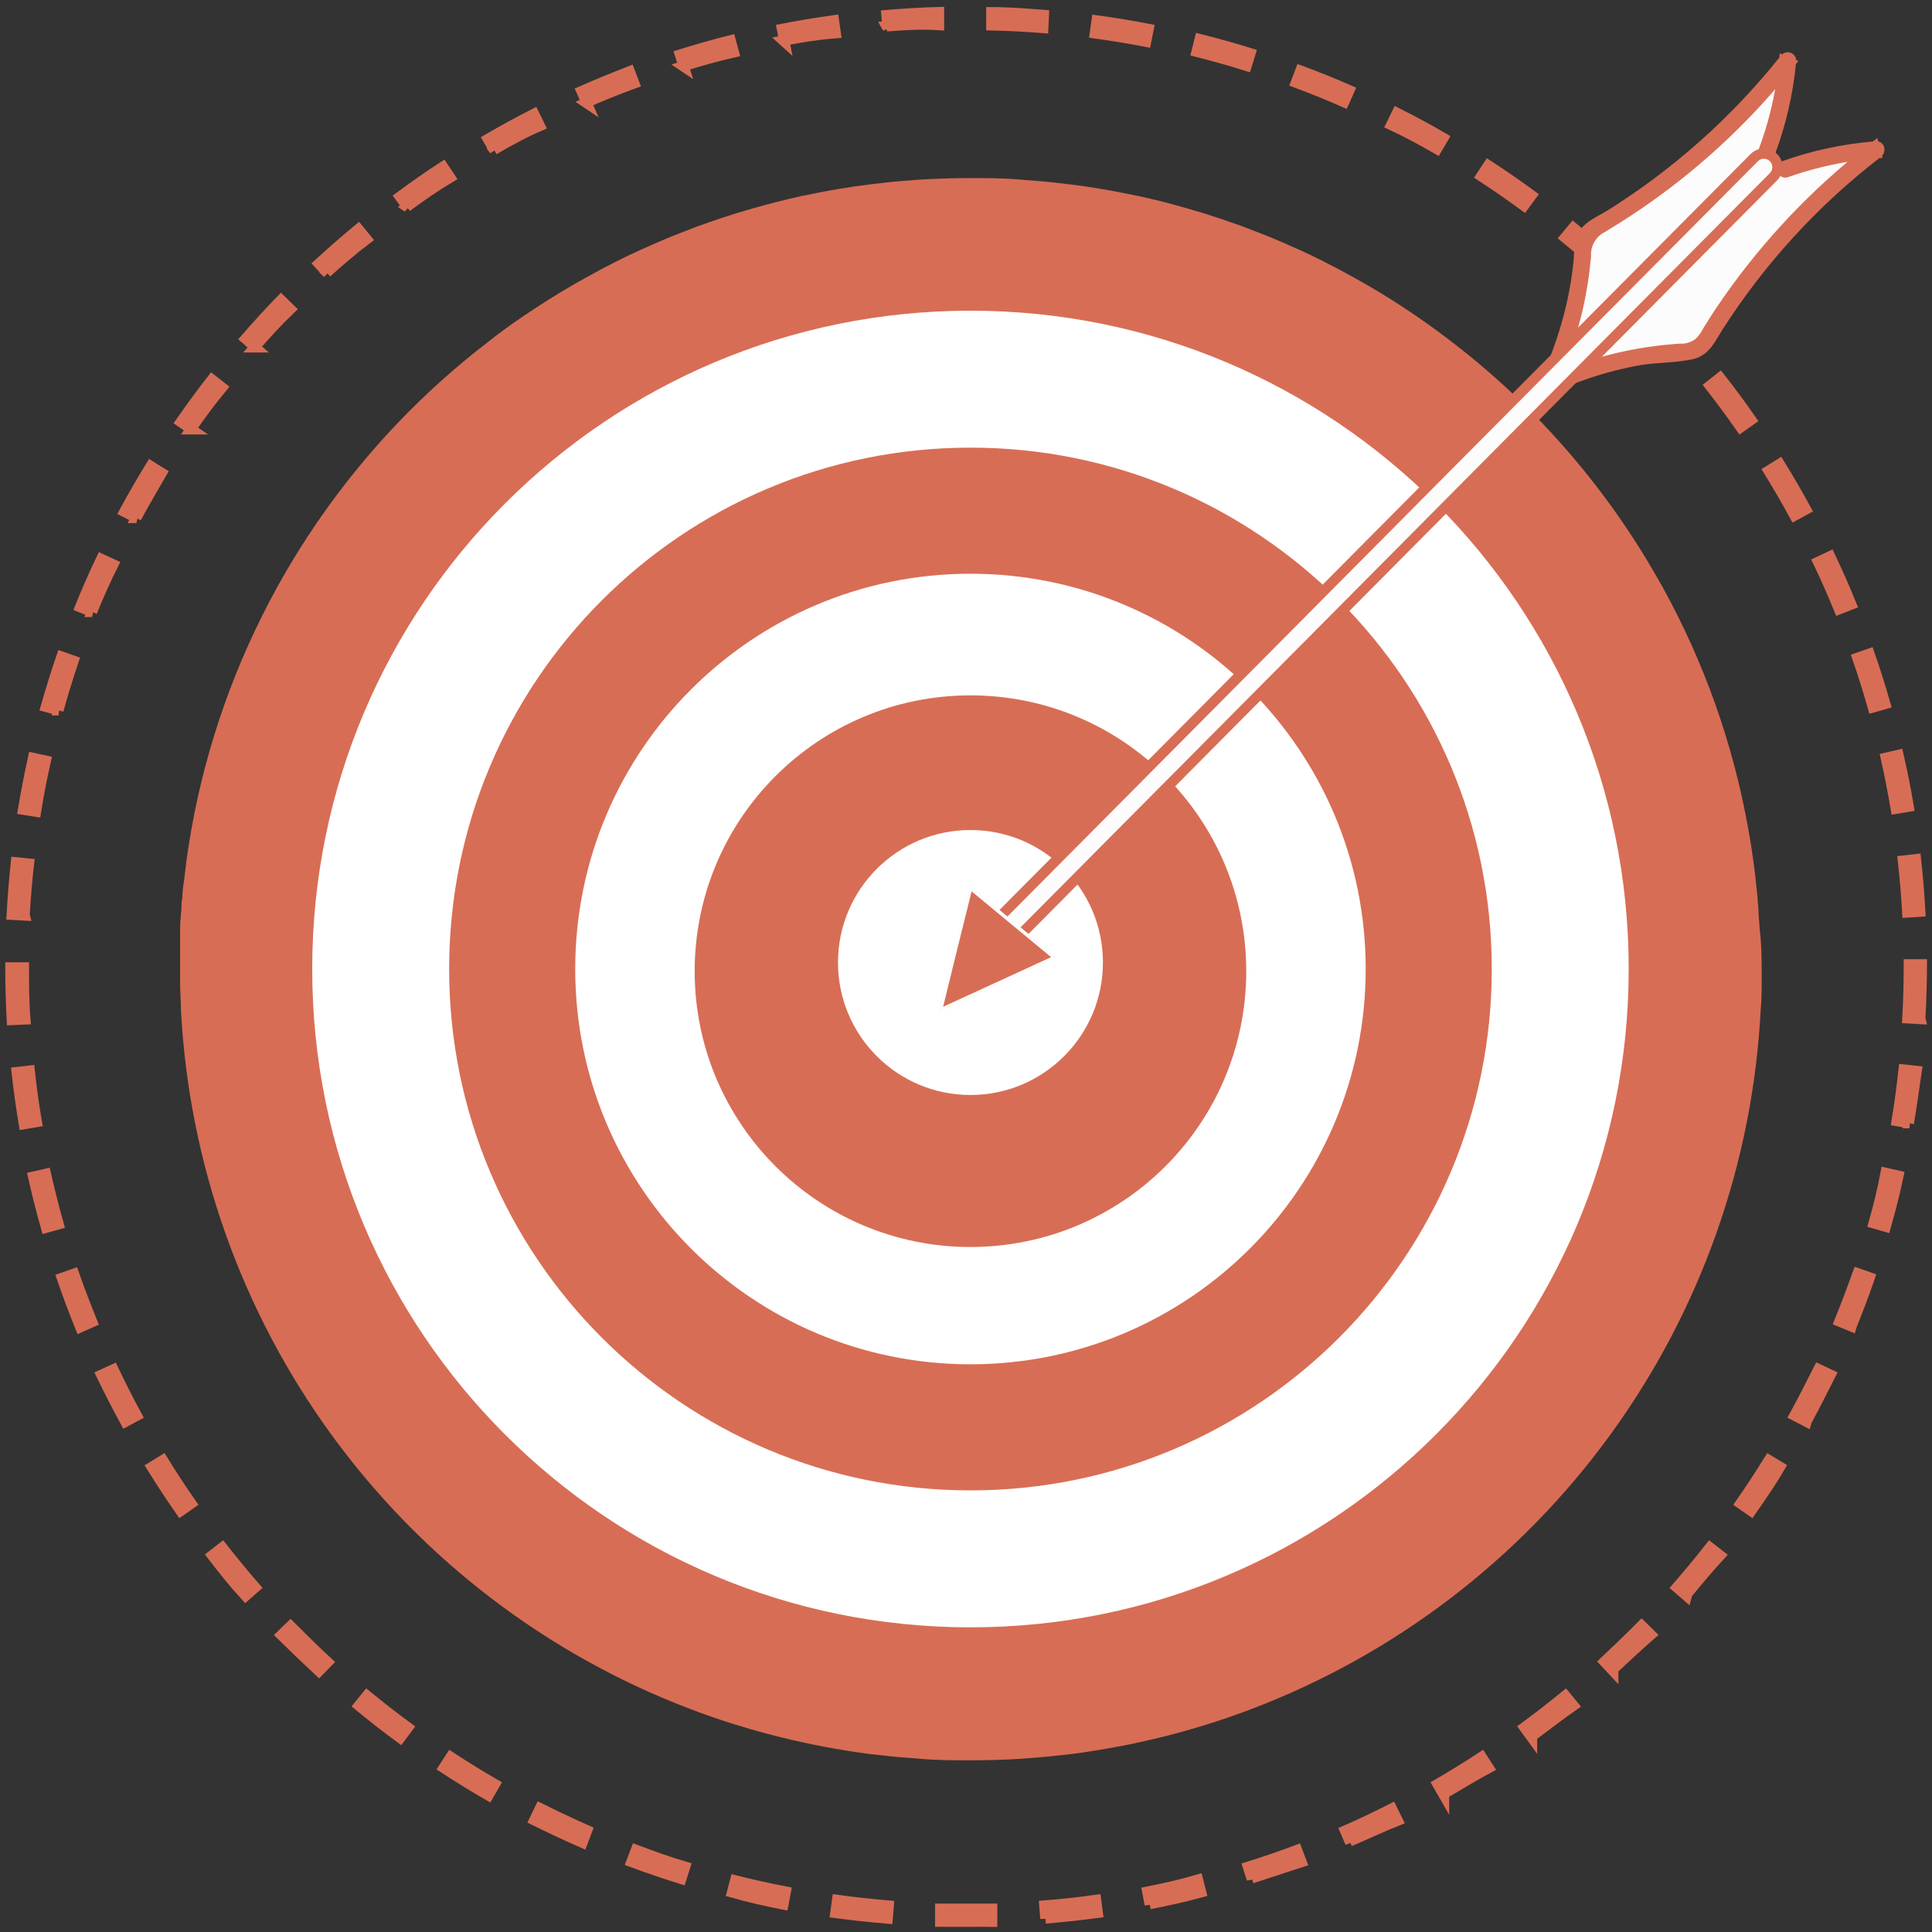
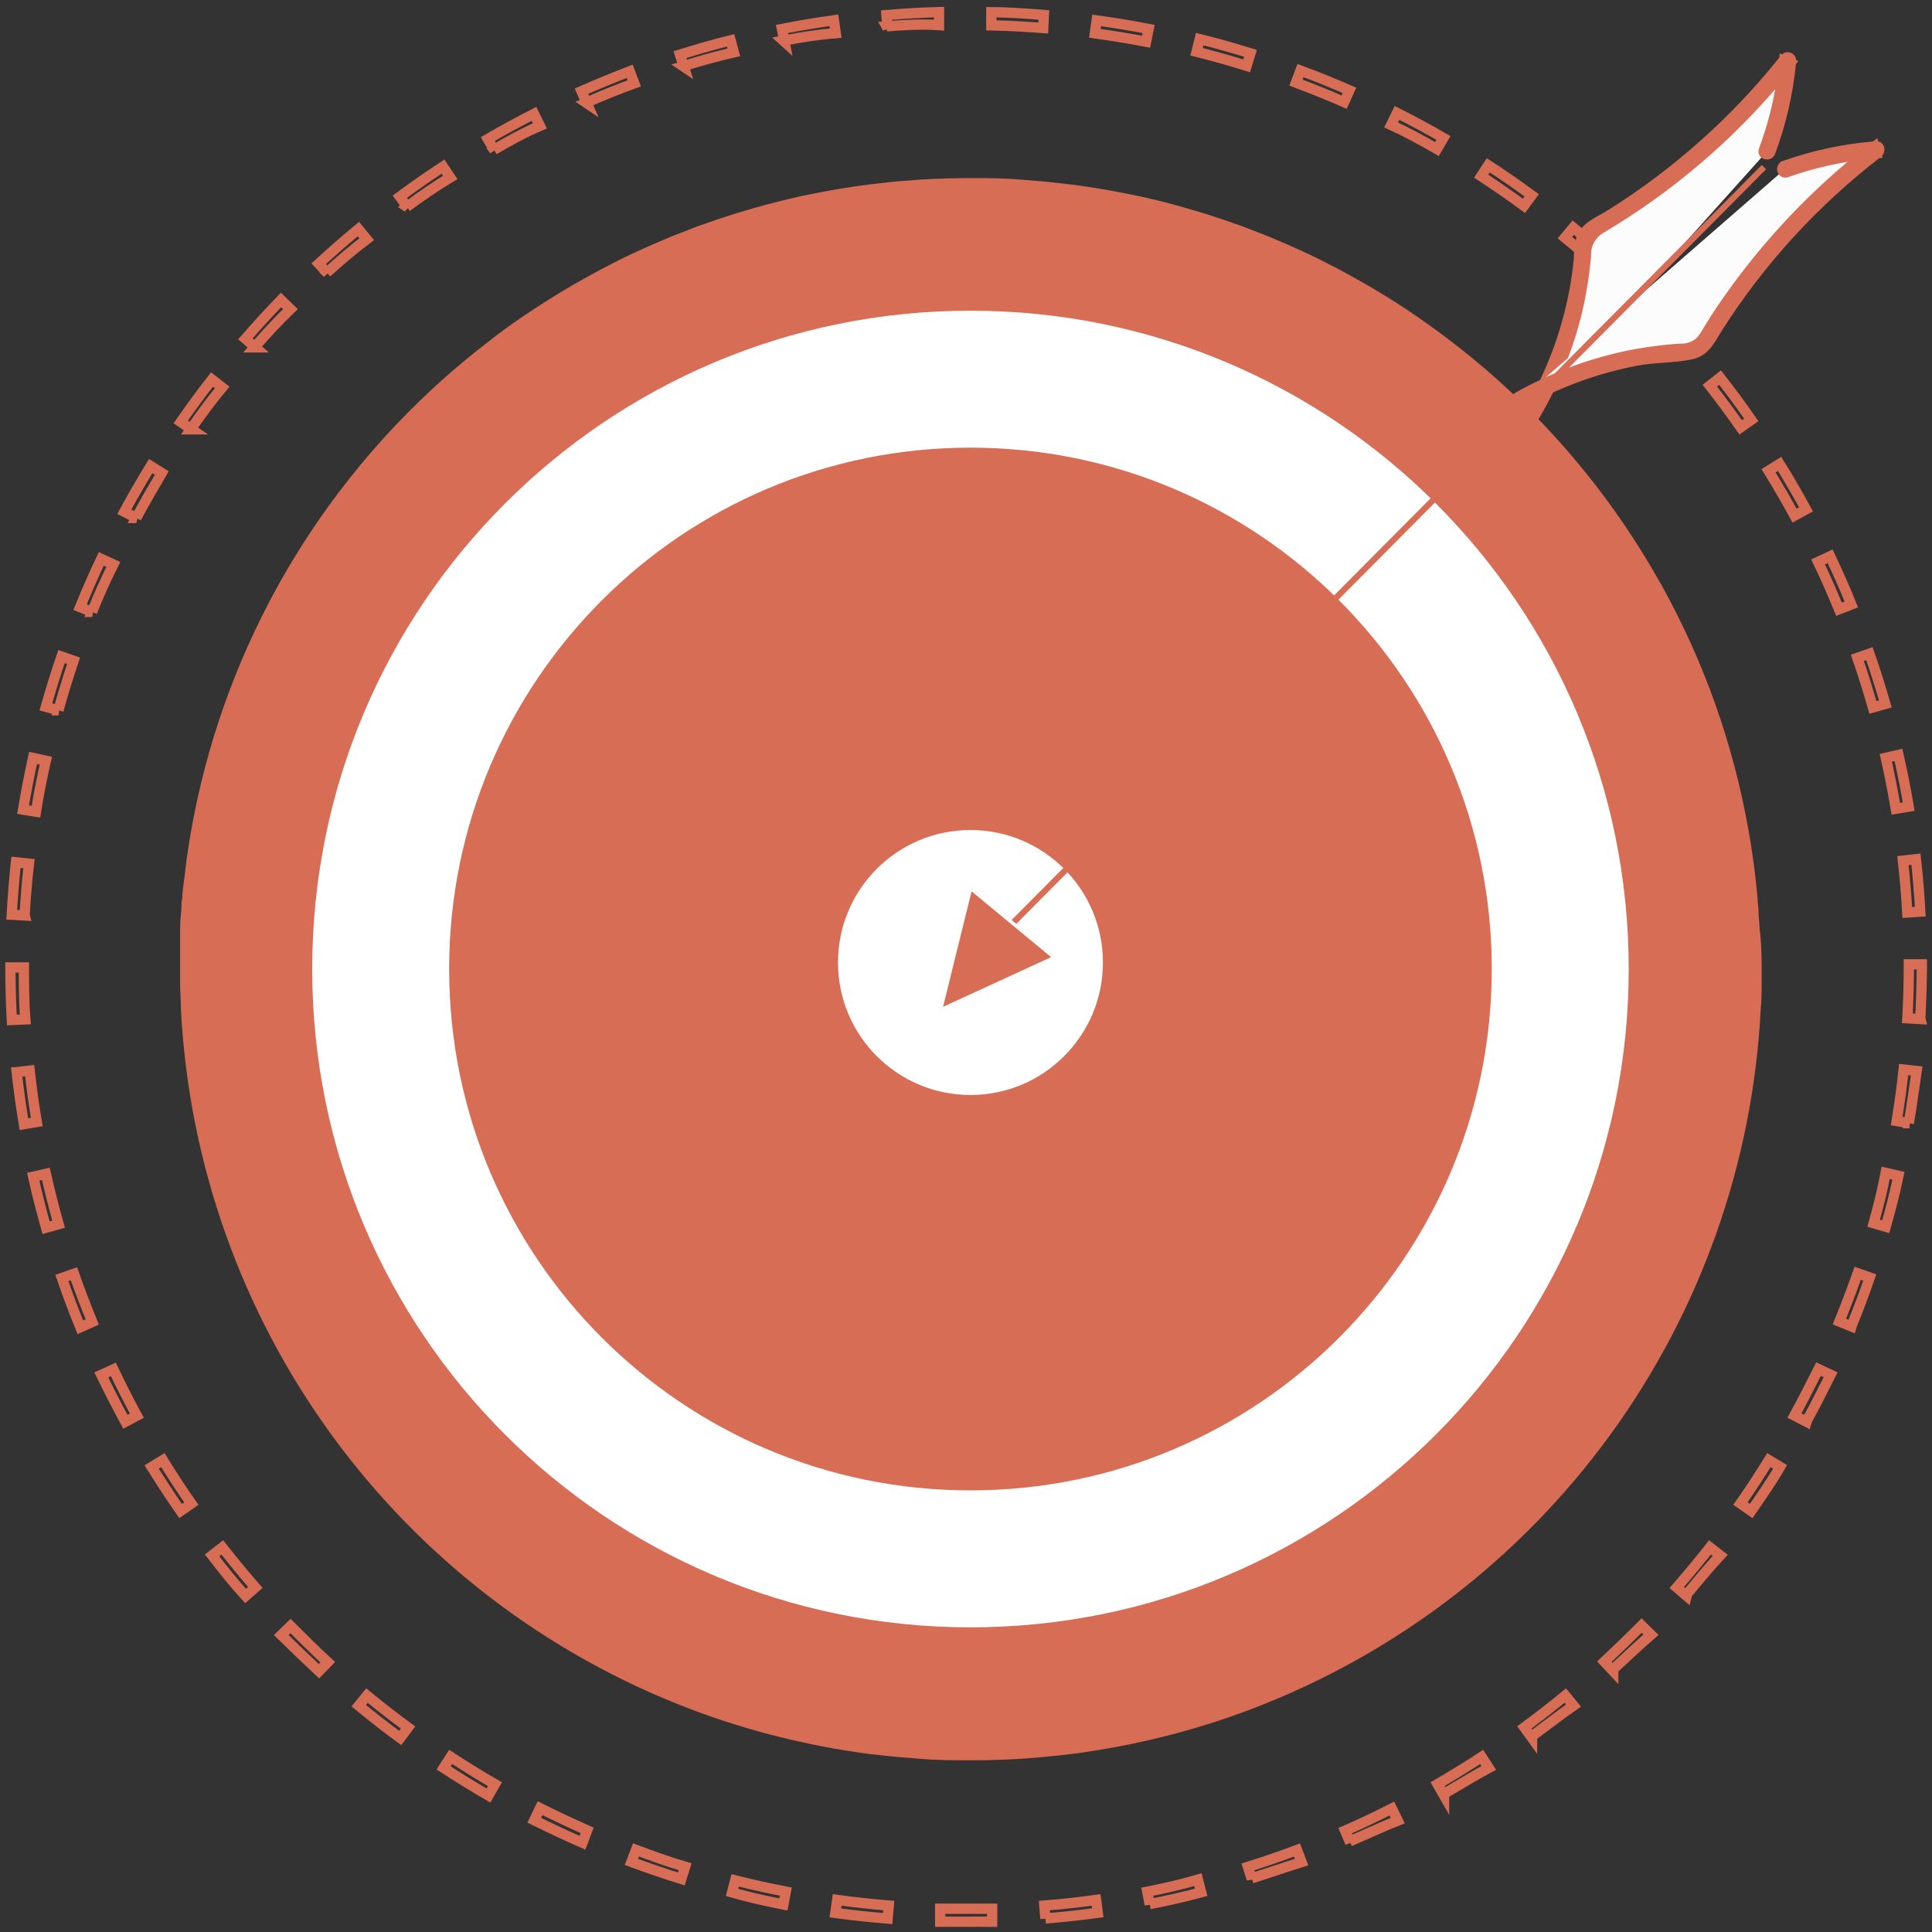
<svg xmlns="http://www.w3.org/2000/svg" width="188" height="188" viewBox="0 0 188 188" fill="none">
  <rect x="0" y="0" width="188" height="188" fill="#333333" stroke="none" />
  <mask id="path-1-outside-1_141_8" maskUnits="userSpaceOnUse" x="0.012" y="0.176" width="188" height="188" fill="black">
    <rect fill="white" x="0.012" y="0.176" width="188" height="188" />
    <path d="M94 187C93.167 187 92.323 187 91.49 187V185.733C93.167 185.733 94.88 185.733 96.545 185.733V187C95.748 186.988 94.868 187 94 187ZM86.376 186.695C84.675 186.554 82.963 186.367 81.286 186.144L81.462 184.877C83.115 185.111 84.804 185.287 86.482 185.428L86.376 186.695ZM101.729 186.695L101.624 185.428C103.301 185.299 104.99 185.111 106.656 184.877L106.82 186.132C105.143 186.355 103.43 186.543 101.729 186.683V186.695ZM76.23 185.323C74.553 184.994 72.876 184.619 71.234 184.15L71.539 182.977C73.157 183.387 74.823 183.751 76.465 184.067L76.23 185.323ZM111.875 185.323L111.641 184.079C113.283 183.751 114.948 183.387 116.567 182.906L116.883 184.138C115.23 184.584 113.552 184.959 111.875 185.287V185.323ZM66.296 182.836C64.666 182.331 63.035 181.768 61.44 181.182L61.886 180.009C63.458 180.595 65.064 181.182 66.671 181.651L66.296 182.836ZM121.81 182.836L121.434 181.663C123.03 181.17 124.637 180.607 126.208 180.02L126.654 181.194C125.059 181.698 123.428 182.261 121.81 182.777V182.836ZM56.678 179.317C55.118 178.636 53.558 177.897 51.986 177.123L52.55 175.95C54.051 176.7 55.599 177.428 57.135 178.108L56.678 179.317ZM131.392 179.317L130.888 178.143C132.413 177.475 133.949 176.747 135.439 175.985L136.014 177.158C134.501 177.756 132.952 178.495 131.345 179.176L131.392 179.317ZM47.529 174.718C46.051 173.862 44.585 172.959 43.166 172.032L43.858 170.964C45.266 171.879 46.708 172.782 48.163 173.615L47.529 174.718ZM140.518 174.718L139.884 173.615C141.327 172.771 142.781 171.879 144.177 170.964L144.869 172.032C143.45 172.794 141.984 173.697 140.518 174.554V174.718ZM38.944 169.123C37.571 168.114 36.211 167.058 34.909 165.979L35.706 164.994C37.008 166.061 38.346 167.105 39.706 168.102L38.944 169.123ZM149.08 169.123L148.329 168.09C149.678 167.105 151.015 166.061 152.317 164.994L153.115 165.967C151.813 166.871 150.452 167.938 149.08 168.947V169.123ZM31.038 162.624C29.783 161.451 28.552 160.278 27.367 159.105L28.27 158.225C29.443 159.398 30.616 160.571 31.894 161.744L31.038 162.624ZM156.985 162.624L156.117 161.697C157.361 160.524 158.58 159.351 159.742 158.178L160.656 159.07C159.495 160.078 158.229 161.275 156.985 162.425V162.624ZM23.895 155.304C22.722 154.025 21.678 152.7 20.635 151.351L21.631 150.577C22.664 151.89 23.743 153.204 24.845 154.471L23.895 155.304ZM164.128 155.304L163.166 154.471C164.269 153.204 165.36 151.89 166.392 150.577L167.389 151.351C166.345 152.477 165.243 153.803 164.187 155.081L164.128 155.304ZM17.573 147.034C16.6 145.638 15.662 144.195 14.758 142.752L15.849 142.084C16.729 143.515 17.655 144.934 18.617 146.307L17.573 147.034ZM170.403 147.034L169.359 146.307C170.321 144.934 171.248 143.503 172.128 142.084L173.218 142.741C172.397 144.16 171.4 145.603 170.427 146.999L170.403 147.034ZM12.201 138.353C11.392 136.864 10.606 135.327 9.855 133.79L11.028 133.251C11.744 134.764 12.518 136.277 13.316 137.755L12.201 138.353ZM175.787 138.353L174.614 137.743C175.423 136.265 176.186 134.752 176.96 133.227L178.133 133.778C177.394 135.233 176.62 136.793 175.81 138.271L175.787 138.353ZM7.815 129.157C7.181 127.585 6.571 125.966 6.02 124.359L7.193 123.948C7.744 125.532 8.366 127.127 8.976 128.64L7.815 129.157ZM180.162 129.074L178.989 128.594C179.623 127.033 180.22 125.438 180.772 123.901L181.945 124.312C181.44 125.79 180.83 127.409 180.185 128.992L180.162 129.074ZM4.484 119.467C4.026 117.837 3.592 116.159 3.229 114.505L4.46 114.224C4.835 115.866 5.246 117.508 5.703 119.127L4.484 119.467ZM183.493 119.373L182.32 119.033C182.777 117.414 183.188 115.772 183.493 114.13L184.736 114.411C184.408 115.983 183.986 117.661 183.516 119.291L183.493 119.373ZM2.325 109.39C2.044 107.713 1.809 106.012 1.622 104.323L2.888 104.182C3.064 105.848 3.299 107.537 3.58 109.179L2.325 109.39ZM185.804 109.297L184.561 109.085C184.83 107.431 185.065 105.742 185.241 104.077L186.507 104.217C186.261 105.907 186.026 107.619 185.745 109.297H185.804ZM1.152 99.255C1.059 97.566 1.012 95.842 1.012 94.141H2.325C2.325 95.83 2.326 97.531 2.466 99.197L1.152 99.255ZM186.871 99.161L185.604 99.091C185.698 97.414 185.745 95.713 185.745 94.035V93.836H187.012V94.035C187 95.736 186.953 97.413 186.859 99.114L186.871 99.161ZM2.408 89.085L1.141 89.015C1.235 87.314 1.375 85.589 1.551 83.912L2.818 84.041C2.63 85.66 2.49 87.361 2.396 89.038L2.408 89.085ZM185.593 88.792C185.499 87.114 185.358 85.413 185.17 83.748L186.437 83.607C186.625 85.296 186.766 87.02 186.859 88.71L185.593 88.792ZM3.498 78.985L2.243 78.785C2.525 77.108 2.853 75.407 3.217 73.753L4.46 74.023C4.085 75.665 3.756 77.331 3.498 78.985ZM184.478 78.703C184.197 77.038 183.868 75.372 183.505 73.741L184.736 73.46C185.112 75.114 185.452 76.815 185.733 78.492L184.478 78.703ZM5.692 69.12L4.46 68.779C4.929 67.149 5.434 65.495 5.985 63.888L7.158 64.298C6.63 65.882 6.126 67.513 5.68 69.12H5.692ZM182.25 68.838C181.792 67.231 181.288 65.6 180.737 64.017L181.91 63.606C182.473 65.213 182.989 66.856 183.458 68.498L182.25 68.838ZM8.964 59.547L7.791 59.078C8.436 57.495 9.128 55.911 9.855 54.386L11.028 54.925C10.266 56.439 9.574 57.999 8.952 59.547H8.964ZM178.954 59.289C178.321 57.741 177.64 56.192 176.913 54.679L178.086 54.128C178.813 55.665 179.517 57.236 180.15 58.82L178.954 59.289ZM13.269 50.398L12.096 49.799C12.905 48.298 13.773 46.808 14.664 45.353L15.743 46.022C14.911 47.453 14.055 48.92 13.257 50.398H13.269ZM174.626 50.175C173.828 48.708 172.972 47.242 172.092 45.811L173.171 45.142C174.063 46.585 174.931 48.075 175.74 49.565L174.626 50.175ZM18.629 41.776L17.585 41.06C18.558 39.664 19.579 38.268 20.623 36.931L21.62 37.705C20.517 39.031 19.509 40.403 18.559 41.776H18.629ZM169.383 41.588C168.421 40.215 167.413 38.843 166.38 37.529L167.377 36.743C168.421 38.08 169.453 39.465 170.415 40.861L169.383 41.588ZM24.834 33.799L23.883 32.966C24.998 31.687 26.159 30.409 27.344 29.189L28.259 30.08C27.015 31.277 25.866 32.532 24.763 33.799H24.834ZM163.155 33.635C162.052 32.368 160.903 31.124 159.73 29.916L160.633 29.036C161.806 30.209 162.979 31.511 164.152 32.802L163.155 33.635ZM31.871 26.596L31.015 25.658C32.266 24.508 33.552 23.386 34.874 22.291L35.683 23.276C34.322 24.297 33.044 25.411 31.8 26.526L31.871 26.596ZM156.094 26.444C154.862 25.27 153.584 24.192 152.282 23.124L153.091 22.15C154.405 23.23 155.707 24.355 156.962 25.505L156.094 26.444ZM39.659 20.168L38.908 19.136C40.281 18.127 41.688 17.141 43.108 16.215L43.811 17.27C42.334 18.15 40.949 19.124 39.589 20.121L39.659 20.168ZM148.294 20.027C146.933 19.03 145.538 18.068 144.13 17.141L144.822 16.086C146.253 17.012 147.672 17.998 149.045 19.007L148.294 20.027ZM48.104 14.619L47.471 13.528C48.937 12.672 50.45 11.851 51.963 11.077L52.538 12.25C50.978 12.918 49.488 13.739 48.069 14.572L48.104 14.619ZM139.826 14.502C138.359 13.657 136.87 12.848 135.368 12.156L135.943 10.983C137.456 11.745 138.981 12.566 140.459 13.423L139.826 14.502ZM57.1 10.044L56.584 8.871C58.132 8.191 59.728 7.534 61.276 6.936L61.721 8.109C60.126 8.684 58.555 9.329 57.03 9.997L57.1 10.044ZM130.794 9.939C129.246 9.258 127.674 8.625 126.103 8.038L126.548 6.865C128.143 7.452 129.75 8.109 131.31 8.789L130.794 9.939ZM66.542 6.49L66.167 5.317C67.785 4.813 69.451 4.332 71.093 3.921L71.41 5.094C69.709 5.481 68.079 5.939 66.472 6.443L66.542 6.49ZM121.305 6.408C119.698 5.903 118.068 5.446 116.438 5.035L116.743 3.804C118.397 4.214 120.05 4.684 121.681 5.188L121.305 6.408ZM76.336 4.062L76.09 2.818C77.767 2.49 79.456 2.208 81.145 1.974L81.321 3.229C79.585 3.358 77.908 3.639 76.219 3.956L76.336 4.062ZM111.523 4.062C109.881 3.745 108.204 3.475 106.539 3.241L106.714 1.985C108.392 2.22 110.092 2.49 111.77 2.818L111.523 4.062ZM86.364 2.724L86.259 1.469C87.96 1.329 89.672 1.223 91.373 1.176V2.443C89.637 2.326 87.948 2.431 86.271 2.56L86.364 2.724ZM101.518 2.724C99.853 2.595 98.152 2.502 96.463 2.466V1.188C98.164 1.188 99.888 1.329 101.577 1.458L101.518 2.724Z" />
  </mask>
-   <path d="M94 187C93.167 187 92.323 187 91.49 187V185.733C93.167 185.733 94.88 185.733 96.545 185.733V187C95.748 186.988 94.868 187 94 187ZM86.376 186.695C84.675 186.554 82.963 186.367 81.286 186.144L81.462 184.877C83.115 185.111 84.804 185.287 86.482 185.428L86.376 186.695ZM101.729 186.695L101.624 185.428C103.301 185.299 104.99 185.111 106.656 184.877L106.82 186.132C105.143 186.355 103.43 186.543 101.729 186.683V186.695ZM76.23 185.323C74.553 184.994 72.876 184.619 71.234 184.15L71.539 182.977C73.157 183.387 74.823 183.751 76.465 184.067L76.23 185.323ZM111.875 185.323L111.641 184.079C113.283 183.751 114.948 183.387 116.567 182.906L116.883 184.138C115.23 184.584 113.552 184.959 111.875 185.287V185.323ZM66.296 182.836C64.666 182.331 63.035 181.768 61.44 181.182L61.886 180.009C63.458 180.595 65.064 181.182 66.671 181.651L66.296 182.836ZM121.81 182.836L121.434 181.663C123.03 181.17 124.637 180.607 126.208 180.02L126.654 181.194C125.059 181.698 123.428 182.261 121.81 182.777V182.836ZM56.678 179.317C55.118 178.636 53.558 177.897 51.986 177.123L52.55 175.95C54.051 176.7 55.599 177.428 57.135 178.108L56.678 179.317ZM131.392 179.317L130.888 178.143C132.413 177.475 133.949 176.747 135.439 175.985L136.014 177.158C134.501 177.756 132.952 178.495 131.345 179.176L131.392 179.317ZM47.529 174.718C46.051 173.862 44.585 172.959 43.166 172.032L43.858 170.964C45.266 171.879 46.708 172.782 48.163 173.615L47.529 174.718ZM140.518 174.718L139.884 173.615C141.327 172.771 142.781 171.879 144.177 170.964L144.869 172.032C143.45 172.794 141.984 173.697 140.518 174.554V174.718ZM38.944 169.123C37.571 168.114 36.211 167.058 34.909 165.979L35.706 164.994C37.008 166.061 38.346 167.105 39.706 168.102L38.944 169.123ZM149.08 169.123L148.329 168.09C149.678 167.105 151.015 166.061 152.317 164.994L153.115 165.967C151.813 166.871 150.452 167.938 149.08 168.947V169.123ZM31.038 162.624C29.783 161.451 28.552 160.278 27.367 159.105L28.27 158.225C29.443 159.398 30.616 160.571 31.894 161.744L31.038 162.624ZM156.985 162.624L156.117 161.697C157.361 160.524 158.58 159.351 159.742 158.178L160.656 159.07C159.495 160.078 158.229 161.275 156.985 162.425V162.624ZM23.895 155.304C22.722 154.025 21.678 152.7 20.635 151.351L21.631 150.577C22.664 151.89 23.743 153.204 24.845 154.471L23.895 155.304ZM164.128 155.304L163.166 154.471C164.269 153.204 165.36 151.89 166.392 150.577L167.389 151.351C166.345 152.477 165.243 153.803 164.187 155.081L164.128 155.304ZM17.573 147.034C16.6 145.638 15.662 144.195 14.758 142.752L15.849 142.084C16.729 143.515 17.655 144.934 18.617 146.307L17.573 147.034ZM170.403 147.034L169.359 146.307C170.321 144.934 171.248 143.503 172.128 142.084L173.218 142.741C172.397 144.16 171.4 145.603 170.427 146.999L170.403 147.034ZM12.201 138.353C11.392 136.864 10.606 135.327 9.855 133.79L11.028 133.251C11.744 134.764 12.518 136.277 13.316 137.755L12.201 138.353ZM175.787 138.353L174.614 137.743C175.423 136.265 176.186 134.752 176.96 133.227L178.133 133.778C177.394 135.233 176.62 136.793 175.81 138.271L175.787 138.353ZM7.815 129.157C7.181 127.585 6.571 125.966 6.02 124.359L7.193 123.948C7.744 125.532 8.366 127.127 8.976 128.64L7.815 129.157ZM180.162 129.074L178.989 128.594C179.623 127.033 180.22 125.438 180.772 123.901L181.945 124.312C181.44 125.79 180.83 127.409 180.185 128.992L180.162 129.074ZM4.484 119.467C4.026 117.837 3.592 116.159 3.229 114.505L4.46 114.224C4.835 115.866 5.246 117.508 5.703 119.127L4.484 119.467ZM183.493 119.373L182.32 119.033C182.777 117.414 183.188 115.772 183.493 114.13L184.736 114.411C184.408 115.983 183.986 117.661 183.516 119.291L183.493 119.373ZM2.325 109.39C2.044 107.713 1.809 106.012 1.622 104.323L2.888 104.182C3.064 105.848 3.299 107.537 3.58 109.179L2.325 109.39ZM185.804 109.297L184.561 109.085C184.83 107.431 185.065 105.742 185.241 104.077L186.507 104.217C186.261 105.907 186.026 107.619 185.745 109.297H185.804ZM1.152 99.255C1.059 97.566 1.012 95.842 1.012 94.141H2.325C2.325 95.83 2.326 97.531 2.466 99.197L1.152 99.255ZM186.871 99.161L185.604 99.091C185.698 97.414 185.745 95.713 185.745 94.035V93.836H187.012V94.035C187 95.736 186.953 97.413 186.859 99.114L186.871 99.161ZM2.408 89.085L1.141 89.015C1.235 87.314 1.375 85.589 1.551 83.912L2.818 84.041C2.63 85.66 2.49 87.361 2.396 89.038L2.408 89.085ZM185.593 88.792C185.499 87.114 185.358 85.413 185.17 83.748L186.437 83.607C186.625 85.296 186.766 87.02 186.859 88.71L185.593 88.792ZM3.498 78.985L2.243 78.785C2.525 77.108 2.853 75.407 3.217 73.753L4.46 74.023C4.085 75.665 3.756 77.331 3.498 78.985ZM184.478 78.703C184.197 77.038 183.868 75.372 183.505 73.741L184.736 73.46C185.112 75.114 185.452 76.815 185.733 78.492L184.478 78.703ZM5.692 69.12L4.46 68.779C4.929 67.149 5.434 65.495 5.985 63.888L7.158 64.298C6.63 65.882 6.126 67.513 5.68 69.12H5.692ZM182.25 68.838C181.792 67.231 181.288 65.6 180.737 64.017L181.91 63.606C182.473 65.213 182.989 66.856 183.458 68.498L182.25 68.838ZM8.964 59.547L7.791 59.078C8.436 57.495 9.128 55.911 9.855 54.386L11.028 54.925C10.266 56.439 9.574 57.999 8.952 59.547H8.964ZM178.954 59.289C178.321 57.741 177.64 56.192 176.913 54.679L178.086 54.128C178.813 55.665 179.517 57.236 180.15 58.82L178.954 59.289ZM13.269 50.398L12.096 49.799C12.905 48.298 13.773 46.808 14.664 45.353L15.743 46.022C14.911 47.453 14.055 48.92 13.257 50.398H13.269ZM174.626 50.175C173.828 48.708 172.972 47.242 172.092 45.811L173.171 45.142C174.063 46.585 174.931 48.075 175.74 49.565L174.626 50.175ZM18.629 41.776L17.585 41.06C18.558 39.664 19.579 38.268 20.623 36.931L21.62 37.705C20.517 39.031 19.509 40.403 18.559 41.776H18.629ZM169.383 41.588C168.421 40.215 167.413 38.843 166.38 37.529L167.377 36.743C168.421 38.08 169.453 39.465 170.415 40.861L169.383 41.588ZM24.834 33.799L23.883 32.966C24.998 31.687 26.159 30.409 27.344 29.189L28.259 30.08C27.015 31.277 25.866 32.532 24.763 33.799H24.834ZM163.155 33.635C162.052 32.368 160.903 31.124 159.73 29.916L160.633 29.036C161.806 30.209 162.979 31.511 164.152 32.802L163.155 33.635ZM31.871 26.596L31.015 25.658C32.266 24.508 33.552 23.386 34.874 22.291L35.683 23.276C34.322 24.297 33.044 25.411 31.8 26.526L31.871 26.596ZM156.094 26.444C154.862 25.27 153.584 24.192 152.282 23.124L153.091 22.15C154.405 23.23 155.707 24.355 156.962 25.505L156.094 26.444ZM39.659 20.168L38.908 19.136C40.281 18.127 41.688 17.141 43.108 16.215L43.811 17.27C42.334 18.15 40.949 19.124 39.589 20.121L39.659 20.168ZM148.294 20.027C146.933 19.03 145.538 18.068 144.13 17.141L144.822 16.086C146.253 17.012 147.672 17.998 149.045 19.007L148.294 20.027ZM48.104 14.619L47.471 13.528C48.937 12.672 50.45 11.851 51.963 11.077L52.538 12.25C50.978 12.918 49.488 13.739 48.069 14.572L48.104 14.619ZM139.826 14.502C138.359 13.657 136.87 12.848 135.368 12.156L135.943 10.983C137.456 11.745 138.981 12.566 140.459 13.423L139.826 14.502ZM57.1 10.044L56.584 8.871C58.132 8.191 59.728 7.534 61.276 6.936L61.721 8.109C60.126 8.684 58.555 9.329 57.03 9.997L57.1 10.044ZM130.794 9.939C129.246 9.258 127.674 8.625 126.103 8.038L126.548 6.865C128.143 7.452 129.75 8.109 131.31 8.789L130.794 9.939ZM66.542 6.49L66.167 5.317C67.785 4.813 69.451 4.332 71.093 3.921L71.41 5.094C69.709 5.481 68.079 5.939 66.472 6.443L66.542 6.49ZM121.305 6.408C119.698 5.903 118.068 5.446 116.438 5.035L116.743 3.804C118.397 4.214 120.05 4.684 121.681 5.188L121.305 6.408ZM76.336 4.062L76.09 2.818C77.767 2.49 79.456 2.208 81.145 1.974L81.321 3.229C79.585 3.358 77.908 3.639 76.219 3.956L76.336 4.062ZM111.523 4.062C109.881 3.745 108.204 3.475 106.539 3.241L106.714 1.985C108.392 2.22 110.092 2.49 111.77 2.818L111.523 4.062ZM86.364 2.724L86.259 1.469C87.96 1.329 89.672 1.223 91.373 1.176V2.443C89.637 2.326 87.948 2.431 86.271 2.56L86.364 2.724ZM101.518 2.724C99.853 2.595 98.152 2.502 96.463 2.466V1.188C98.164 1.188 99.888 1.329 101.577 1.458L101.518 2.724Z" fill="#D86D55" />
  <path d="M94 187C93.167 187 92.323 187 91.49 187V185.733C93.167 185.733 94.88 185.733 96.545 185.733V187C95.748 186.988 94.868 187 94 187ZM86.376 186.695C84.675 186.554 82.963 186.367 81.286 186.144L81.462 184.877C83.115 185.111 84.804 185.287 86.482 185.428L86.376 186.695ZM101.729 186.695L101.624 185.428C103.301 185.299 104.99 185.111 106.656 184.877L106.82 186.132C105.143 186.355 103.43 186.543 101.729 186.683V186.695ZM76.23 185.323C74.553 184.994 72.876 184.619 71.234 184.15L71.539 182.977C73.157 183.387 74.823 183.751 76.465 184.067L76.23 185.323ZM111.875 185.323L111.641 184.079C113.283 183.751 114.948 183.387 116.567 182.906L116.883 184.138C115.23 184.584 113.552 184.959 111.875 185.287V185.323ZM66.296 182.836C64.666 182.331 63.035 181.768 61.44 181.182L61.886 180.009C63.458 180.595 65.064 181.182 66.671 181.651L66.296 182.836ZM121.81 182.836L121.434 181.663C123.03 181.17 124.637 180.607 126.208 180.02L126.654 181.194C125.059 181.698 123.428 182.261 121.81 182.777V182.836ZM56.678 179.317C55.118 178.636 53.558 177.897 51.986 177.123L52.55 175.95C54.051 176.7 55.599 177.428 57.135 178.108L56.678 179.317ZM131.392 179.317L130.888 178.143C132.413 177.475 133.949 176.747 135.439 175.985L136.014 177.158C134.501 177.756 132.952 178.495 131.345 179.176L131.392 179.317ZM47.529 174.718C46.051 173.862 44.585 172.959 43.166 172.032L43.858 170.964C45.266 171.879 46.708 172.782 48.163 173.615L47.529 174.718ZM140.518 174.718L139.884 173.615C141.327 172.771 142.781 171.879 144.177 170.964L144.869 172.032C143.45 172.794 141.984 173.697 140.518 174.554V174.718ZM38.944 169.123C37.571 168.114 36.211 167.058 34.909 165.979L35.706 164.994C37.008 166.061 38.346 167.105 39.706 168.102L38.944 169.123ZM149.08 169.123L148.329 168.09C149.678 167.105 151.015 166.061 152.317 164.994L153.115 165.967C151.813 166.871 150.452 167.938 149.08 168.947V169.123ZM31.038 162.624C29.783 161.451 28.552 160.278 27.367 159.105L28.27 158.225C29.443 159.398 30.616 160.571 31.894 161.744L31.038 162.624ZM156.985 162.624L156.117 161.697C157.361 160.524 158.58 159.351 159.742 158.178L160.656 159.07C159.495 160.078 158.229 161.275 156.985 162.425V162.624ZM23.895 155.304C22.722 154.025 21.678 152.7 20.635 151.351L21.631 150.577C22.664 151.89 23.743 153.204 24.845 154.471L23.895 155.304ZM164.128 155.304L163.166 154.471C164.269 153.204 165.36 151.89 166.392 150.577L167.389 151.351C166.345 152.477 165.243 153.803 164.187 155.081L164.128 155.304ZM17.573 147.034C16.6 145.638 15.662 144.195 14.758 142.752L15.849 142.084C16.729 143.515 17.655 144.934 18.617 146.307L17.573 147.034ZM170.403 147.034L169.359 146.307C170.321 144.934 171.248 143.503 172.128 142.084L173.218 142.741C172.397 144.16 171.4 145.603 170.427 146.999L170.403 147.034ZM12.201 138.353C11.392 136.864 10.606 135.327 9.855 133.79L11.028 133.251C11.744 134.764 12.518 136.277 13.316 137.755L12.201 138.353ZM175.787 138.353L174.614 137.743C175.423 136.265 176.186 134.752 176.96 133.227L178.133 133.778C177.394 135.233 176.62 136.793 175.81 138.271L175.787 138.353ZM7.815 129.157C7.181 127.585 6.571 125.966 6.02 124.359L7.193 123.948C7.744 125.532 8.366 127.127 8.976 128.64L7.815 129.157ZM180.162 129.074L178.989 128.594C179.623 127.033 180.22 125.438 180.772 123.901L181.945 124.312C181.44 125.79 180.83 127.409 180.185 128.992L180.162 129.074ZM4.484 119.467C4.026 117.837 3.592 116.159 3.229 114.505L4.46 114.224C4.835 115.866 5.246 117.508 5.703 119.127L4.484 119.467ZM183.493 119.373L182.32 119.033C182.777 117.414 183.188 115.772 183.493 114.13L184.736 114.411C184.408 115.983 183.986 117.661 183.516 119.291L183.493 119.373ZM2.325 109.39C2.044 107.713 1.809 106.012 1.622 104.323L2.888 104.182C3.064 105.848 3.299 107.537 3.58 109.179L2.325 109.39ZM185.804 109.297L184.561 109.085C184.83 107.431 185.065 105.742 185.241 104.077L186.507 104.217C186.261 105.907 186.026 107.619 185.745 109.297H185.804ZM1.152 99.255C1.059 97.566 1.012 95.842 1.012 94.141H2.325C2.325 95.83 2.326 97.531 2.466 99.197L1.152 99.255ZM186.871 99.161L185.604 99.091C185.698 97.414 185.745 95.713 185.745 94.035V93.836H187.012V94.035C187 95.736 186.953 97.413 186.859 99.114L186.871 99.161ZM2.408 89.085L1.141 89.015C1.235 87.314 1.375 85.589 1.551 83.912L2.818 84.041C2.63 85.66 2.49 87.361 2.396 89.038L2.408 89.085ZM185.593 88.792C185.499 87.114 185.358 85.413 185.17 83.748L186.437 83.607C186.625 85.296 186.766 87.02 186.859 88.71L185.593 88.792ZM3.498 78.985L2.243 78.785C2.525 77.108 2.853 75.407 3.217 73.753L4.46 74.023C4.085 75.665 3.756 77.331 3.498 78.985ZM184.478 78.703C184.197 77.038 183.868 75.372 183.505 73.741L184.736 73.46C185.112 75.114 185.452 76.815 185.733 78.492L184.478 78.703ZM5.692 69.12L4.46 68.779C4.929 67.149 5.434 65.495 5.985 63.888L7.158 64.298C6.63 65.882 6.126 67.513 5.68 69.12H5.692ZM182.25 68.838C181.792 67.231 181.288 65.6 180.737 64.017L181.91 63.606C182.473 65.213 182.989 66.856 183.458 68.498L182.25 68.838ZM8.964 59.547L7.791 59.078C8.436 57.495 9.128 55.911 9.855 54.386L11.028 54.925C10.266 56.439 9.574 57.999 8.952 59.547H8.964ZM178.954 59.289C178.321 57.741 177.64 56.192 176.913 54.679L178.086 54.128C178.813 55.665 179.517 57.236 180.15 58.82L178.954 59.289ZM13.269 50.398L12.096 49.799C12.905 48.298 13.773 46.808 14.664 45.353L15.743 46.022C14.911 47.453 14.055 48.92 13.257 50.398H13.269ZM174.626 50.175C173.828 48.708 172.972 47.242 172.092 45.811L173.171 45.142C174.063 46.585 174.931 48.075 175.74 49.565L174.626 50.175ZM18.629 41.776L17.585 41.06C18.558 39.664 19.579 38.268 20.623 36.931L21.62 37.705C20.517 39.031 19.509 40.403 18.559 41.776H18.629ZM169.383 41.588C168.421 40.215 167.413 38.843 166.38 37.529L167.377 36.743C168.421 38.08 169.453 39.465 170.415 40.861L169.383 41.588ZM24.834 33.799L23.883 32.966C24.998 31.687 26.159 30.409 27.344 29.189L28.259 30.08C27.015 31.277 25.866 32.532 24.763 33.799H24.834ZM163.155 33.635C162.052 32.368 160.903 31.124 159.73 29.916L160.633 29.036C161.806 30.209 162.979 31.511 164.152 32.802L163.155 33.635ZM31.871 26.596L31.015 25.658C32.266 24.508 33.552 23.386 34.874 22.291L35.683 23.276C34.322 24.297 33.044 25.411 31.8 26.526L31.871 26.596ZM156.094 26.444C154.862 25.27 153.584 24.192 152.282 23.124L153.091 22.15C154.405 23.23 155.707 24.355 156.962 25.505L156.094 26.444ZM39.659 20.168L38.908 19.136C40.281 18.127 41.688 17.141 43.108 16.215L43.811 17.27C42.334 18.15 40.949 19.124 39.589 20.121L39.659 20.168ZM148.294 20.027C146.933 19.03 145.538 18.068 144.13 17.141L144.822 16.086C146.253 17.012 147.672 17.998 149.045 19.007L148.294 20.027ZM48.104 14.619L47.471 13.528C48.937 12.672 50.45 11.851 51.963 11.077L52.538 12.25C50.978 12.918 49.488 13.739 48.069 14.572L48.104 14.619ZM139.826 14.502C138.359 13.657 136.87 12.848 135.368 12.156L135.943 10.983C137.456 11.745 138.981 12.566 140.459 13.423L139.826 14.502ZM57.1 10.044L56.584 8.871C58.132 8.191 59.728 7.534 61.276 6.936L61.721 8.109C60.126 8.684 58.555 9.329 57.03 9.997L57.1 10.044ZM130.794 9.939C129.246 9.258 127.674 8.625 126.103 8.038L126.548 6.865C128.143 7.452 129.75 8.109 131.31 8.789L130.794 9.939ZM66.542 6.49L66.167 5.317C67.785 4.813 69.451 4.332 71.093 3.921L71.41 5.094C69.709 5.481 68.079 5.939 66.472 6.443L66.542 6.49ZM121.305 6.408C119.698 5.903 118.068 5.446 116.438 5.035L116.743 3.804C118.397 4.214 120.05 4.684 121.681 5.188L121.305 6.408ZM76.336 4.062L76.09 2.818C77.767 2.49 79.456 2.208 81.145 1.974L81.321 3.229C79.585 3.358 77.908 3.639 76.219 3.956L76.336 4.062ZM111.523 4.062C109.881 3.745 108.204 3.475 106.539 3.241L106.714 1.985C108.392 2.22 110.092 2.49 111.77 2.818L111.523 4.062ZM86.364 2.724L86.259 1.469C87.96 1.329 89.672 1.223 91.373 1.176V2.443C89.637 2.326 87.948 2.431 86.271 2.56L86.364 2.724ZM101.518 2.724C99.853 2.595 98.152 2.502 96.463 2.466V1.188C98.164 1.188 99.888 1.329 101.577 1.458L101.518 2.724Z" stroke="#D86D55" mask="url(#path-1-outside-1_141_8)" />
  <path d="M171.424 94.293C171.424 94.633 171.424 94.962 171.424 95.291C171.424 96.288 171.424 97.273 171.33 98.258C170.562 113.182 165.47 127.56 156.675 139.64C147.881 151.72 135.763 160.981 121.798 166.295L120.918 166.624C120.027 166.952 119.136 167.257 118.244 167.551L117.341 167.832C115.535 168.395 113.693 168.9 111.828 169.322L109.963 169.733C108.392 170.049 106.808 170.319 105.213 170.554L104.251 170.683L102.316 170.894L101.342 170.988L99.384 171.14C97.753 171.246 96.1 171.293 94.446 171.293C92.792 171.293 91.138 171.293 89.496 171.14L87.549 170.988L86.576 170.894L84.64 170.683L83.678 170.554C82.083 170.319 80.5 170.049 78.987 169.733L77.11 169.322C75.257 168.9 73.415 168.395 71.609 167.832L70.706 167.551C69.803 167.257 68.912 166.952 68.032 166.624L67.152 166.295C53.188 160.979 41.07 151.718 32.273 139.638C23.477 127.558 18.382 113.182 17.608 98.258C17.608 97.437 17.538 96.616 17.526 95.795C17.526 95.631 17.526 95.455 17.526 95.291V94.293C17.526 93.378 17.526 92.475 17.526 91.56V90.704C17.526 90.586 17.526 90.457 17.526 90.328C17.526 89.683 17.608 89.026 17.655 88.369C17.655 88.041 17.655 87.724 17.737 87.396C17.737 86.75 17.855 86.094 17.937 85.46C18.019 84.827 18.089 84.17 18.171 83.525C18.312 82.563 18.465 81.612 18.629 80.662C20.106 72.419 22.923 64.475 26.968 57.143L27.367 56.427C28.939 53.651 30.682 50.975 32.587 48.415L32.903 47.993C34.695 45.617 36.622 43.345 38.674 41.189C41.433 38.298 44.413 35.627 47.588 33.2C49.054 32.027 50.555 30.995 52.115 29.974C53.675 28.954 55.247 27.992 56.877 27.089L58.508 26.197L60.173 25.341L61.276 24.801C61.944 24.485 62.613 24.18 63.293 23.886L63.821 23.652L65.287 23.03L67.035 22.35L67.914 22.009L69.029 21.622C69.545 21.435 70.061 21.259 70.589 21.095L71.492 20.801L73.31 20.262C74.835 19.828 76.371 19.44 77.931 19.088L79.808 18.713C80.441 18.584 81.075 18.479 81.708 18.373C82.658 18.209 83.62 18.068 84.581 17.951L86.517 17.728L87.49 17.634L89.437 17.482C91.079 17.388 92.722 17.329 94.387 17.329C96.053 17.329 97.695 17.329 99.325 17.482L101.284 17.634L102.257 17.728L104.193 17.951C105.154 18.068 106.116 18.209 107.066 18.373C107.7 18.479 108.333 18.584 108.954 18.713L110.843 19.088C112.403 19.429 113.939 19.816 115.464 20.262L117.282 20.801L118.185 21.095C118.702 21.259 119.229 21.435 119.745 21.622L120.86 22.009L121.739 22.35L123.487 23.03L124.953 23.652L125.481 23.886C126.149 24.18 126.83 24.485 127.498 24.801L128.601 25.341L130.266 26.197L131.897 27.089C133.531 27.996 135.118 28.958 136.659 29.974C138.199 30.991 139.708 32.066 141.186 33.2C144.359 35.624 147.336 38.296 150.089 41.189C152.141 43.345 154.067 45.617 155.859 47.993L156.176 48.415C158.076 50.975 159.816 53.651 161.384 56.427L161.794 57.143C165.841 64.473 168.654 72.419 170.122 80.662C170.298 81.612 170.45 82.563 170.579 83.525C170.673 84.166 170.755 84.811 170.825 85.46C170.896 86.094 170.966 86.75 171.025 87.396C171.025 87.724 171.083 88.041 171.107 88.369C171.107 89.026 171.201 89.683 171.224 90.328C171.389 91.642 171.424 92.968 171.424 94.293Z" fill="#D86D55" />
  <path d="M94.434 158.354C129.809 158.354 158.487 129.673 158.487 94.293C158.487 58.914 129.809 30.233 94.434 30.233C59.059 30.233 30.381 58.914 30.381 94.293C30.381 129.673 59.059 158.354 94.434 158.354Z" fill="white" />
  <path d="M94.434 145.028C122.45 145.028 145.162 122.313 145.162 94.293C145.162 66.273 122.45 43.559 94.434 43.559C66.418 43.559 43.706 66.273 43.706 94.293C43.706 122.313 66.418 145.028 94.434 145.028Z" fill="#D86D55" />
-   <path d="M94.434 132.758C115.675 132.758 132.894 115.537 132.894 94.293C132.894 73.05 115.675 55.829 94.434 55.829C73.193 55.829 55.974 73.05 55.974 94.293C55.974 115.537 73.193 132.758 94.434 132.758Z" fill="white" />
-   <path d="M94.434 121.344C109.255 121.344 121.27 109.328 121.27 94.504C121.27 79.681 109.255 67.665 94.434 67.665C79.613 67.665 67.598 79.681 67.598 94.504C67.598 109.328 79.613 121.344 94.434 121.344Z" fill="#D86D55" />
  <path d="M94.434 106.552C101.553 106.552 107.324 100.78 107.324 93.66C107.324 86.54 101.553 80.768 94.434 80.768C87.315 80.768 81.544 86.54 81.544 93.66C81.544 100.78 87.315 106.552 94.434 106.552Z" fill="white" />
  <path d="M149.091 40.203C151.942 35.404 153.633 30.006 154.03 24.438C153.973 23.92 154.089 23.399 154.361 22.955C154.632 22.511 155.044 22.17 155.531 21.986C162.612 17.812 168.86 12.364 173.957 5.915C173.696 8.926 173.021 11.886 171.952 14.713" fill="#FCFCFC" />
  <path d="M158.389 20.893C163.917 17.283 168.884 12.884 173.133 7.839C172.789 10.122 172.209 12.365 171.401 14.531C171.338 14.696 171.351 14.863 171.434 15.001C171.514 15.132 171.642 15.212 171.77 15.247C172.024 15.318 172.369 15.231 172.502 14.884L172.502 14.882C173.548 12.069 174.225 9.131 174.515 6.144L174.595 6.044L174.527 6.017C174.53 5.99 174.532 5.964 174.535 5.938L174.536 5.928L174.536 5.919C174.537 5.803 174.504 5.69 174.441 5.593C174.377 5.496 174.286 5.421 174.18 5.376C174.073 5.332 173.955 5.32 173.842 5.343C173.729 5.366 173.625 5.423 173.544 5.506L173.535 5.515L173.527 5.525C173.51 5.546 173.493 5.567 173.477 5.588L173.399 5.556L173.385 5.702C168.651 11.626 162.946 16.703 156.513 20.718L156.512 20.718C156.305 20.848 156.079 20.973 155.84 21.104C155.807 21.122 155.774 21.141 155.741 21.159C155.469 21.309 155.185 21.469 154.917 21.648C154.383 22.004 153.885 22.455 153.653 23.111L153.649 23.122L153.646 23.134C153.479 23.81 153.394 24.503 153.392 25.2C153.288 26.291 153.137 27.37 152.928 28.437L152.928 28.437C152.146 32.481 150.68 36.362 148.594 39.913L148.594 39.913L148.593 39.915C148.516 40.049 148.496 40.208 148.537 40.356C148.577 40.505 148.675 40.632 148.809 40.708C148.943 40.785 149.102 40.804 149.25 40.764C149.398 40.724 149.523 40.627 149.6 40.495C151.479 37.302 152.871 33.847 153.733 30.244L153.734 30.242C154.13 28.507 154.411 26.748 154.572 24.976L154.574 24.957L154.572 24.938C154.539 24.416 154.658 23.895 154.915 23.439C155.172 22.984 155.557 22.613 156.021 22.372L156.028 22.369L156.035 22.364C156.835 21.882 157.611 21.4 158.388 20.893L158.389 20.893Z" fill="#D86D55" stroke="#D86D55" stroke-width="0.5" />
  <path d="M147.895 38.913C152.741 36.139 158.167 34.532 163.741 34.221C164.261 34.232 164.775 34.12 165.242 33.893C165.657 33.59 165.988 33.186 166.204 32.72C170.487 25.706 176.031 19.546 182.555 14.549C179.542 14.758 176.574 15.386 173.734 16.414" fill="#FCFCFC" />
-   <path d="M182.777 15.146L182.873 15.138L182.858 15.083C182.866 15.077 182.875 15.07 182.883 15.064L182.883 15.064L182.886 15.062C183.079 14.909 183.152 14.649 183.113 14.435C183.092 14.322 183.037 14.203 182.933 14.115C182.833 14.031 182.707 13.991 182.571 13.993L182.536 13.863L182.345 14.01C179.352 14.263 176.403 14.896 173.569 15.897L173.652 16.132L173.569 15.897C173.22 16.02 173.127 16.365 173.195 16.619C173.23 16.748 173.309 16.877 173.439 16.958C173.575 17.043 173.742 17.06 173.909 17.002L173.912 17.002C176.09 16.23 178.341 15.684 180.627 15.371C175.589 19.495 171.164 24.321 167.488 29.704C166.957 30.471 166.461 31.25 165.967 32.062L165.962 32.07L165.958 32.078C165.765 32.457 165.518 32.805 165.224 33.111C164.738 33.517 164.117 33.724 163.485 33.69L163.47 33.689L163.455 33.69C161.681 33.807 159.918 34.047 158.177 34.41L158.176 34.41C154.45 35.207 150.867 36.569 147.552 38.448C147.393 38.533 147.297 38.671 147.272 38.83C147.248 38.979 147.291 39.123 147.36 39.234C147.429 39.345 147.536 39.445 147.673 39.494C147.816 39.546 147.982 39.538 148.132 39.443L148.185 39.411C151.62 37.465 155.349 36.092 159.226 35.346C160.066 35.186 160.929 35.121 161.808 35.055C161.844 35.052 161.88 35.049 161.916 35.047C162.826 34.978 163.751 34.904 164.65 34.712L164.65 34.712C165.409 34.55 165.922 34.125 166.327 33.616C166.59 33.285 166.822 32.896 167.045 32.522C167.153 32.342 167.258 32.164 167.365 31.998L167.365 31.998C171.49 25.531 176.704 19.83 182.777 15.146Z" fill="#D86D55" stroke="#D86D55" stroke-width="0.5" />
+   <path d="M182.777 15.146L182.873 15.138L182.858 15.083L182.883 15.064L182.886 15.062C183.079 14.909 183.152 14.649 183.113 14.435C183.092 14.322 183.037 14.203 182.933 14.115C182.833 14.031 182.707 13.991 182.571 13.993L182.536 13.863L182.345 14.01C179.352 14.263 176.403 14.896 173.569 15.897L173.652 16.132L173.569 15.897C173.22 16.02 173.127 16.365 173.195 16.619C173.23 16.748 173.309 16.877 173.439 16.958C173.575 17.043 173.742 17.06 173.909 17.002L173.912 17.002C176.09 16.23 178.341 15.684 180.627 15.371C175.589 19.495 171.164 24.321 167.488 29.704C166.957 30.471 166.461 31.25 165.967 32.062L165.962 32.07L165.958 32.078C165.765 32.457 165.518 32.805 165.224 33.111C164.738 33.517 164.117 33.724 163.485 33.69L163.47 33.689L163.455 33.69C161.681 33.807 159.918 34.047 158.177 34.41L158.176 34.41C154.45 35.207 150.867 36.569 147.552 38.448C147.393 38.533 147.297 38.671 147.272 38.83C147.248 38.979 147.291 39.123 147.36 39.234C147.429 39.345 147.536 39.445 147.673 39.494C147.816 39.546 147.982 39.538 148.132 39.443L148.185 39.411C151.62 37.465 155.349 36.092 159.226 35.346C160.066 35.186 160.929 35.121 161.808 35.055C161.844 35.052 161.88 35.049 161.916 35.047C162.826 34.978 163.751 34.904 164.65 34.712L164.65 34.712C165.409 34.55 165.922 34.125 166.327 33.616C166.59 33.285 166.822 32.896 167.045 32.522C167.153 32.342 167.258 32.164 167.365 31.998L167.365 31.998C171.49 25.531 176.704 19.83 182.777 15.146Z" fill="#D86D55" stroke="#D86D55" stroke-width="0.5" />
  <path d="M171.647 16.262L95.337 93.062L171.647 16.262Z" fill="#FCFCFC" />
  <path d="M171.647 16.262L95.337 93.062" stroke="#D86D55" stroke-width="0.59" stroke-miterlimit="10" />
-   <path d="M170.708 15.335L140.928 45.295L111.16 75.266L94.41 92.123C93.237 93.296 95.079 95.208 96.275 94L126.056 64.028L155.824 34.057L172.573 17.2C172.695 17.078 172.793 16.932 172.859 16.772C172.925 16.612 172.959 16.441 172.959 16.267C172.959 16.094 172.925 15.923 172.859 15.763C172.793 15.603 172.695 15.457 172.573 15.335C172.451 15.212 172.305 15.115 172.145 15.049C171.985 14.983 171.814 14.949 171.641 14.949C171.467 14.949 171.296 14.983 171.136 15.049C170.976 15.115 170.831 15.212 170.708 15.335Z" fill="#FCFCFC" stroke="#D86D55" stroke-miterlimit="10" />
  <path d="M98.527 89.812L102.597 93.179L97.061 95.725L91.525 98.27L92.98 92.346L94.446 86.434L98.527 89.812Z" fill="#D86D55" stroke="#FCFCFC" stroke-width="0.34" stroke-miterlimit="10" />
</svg>